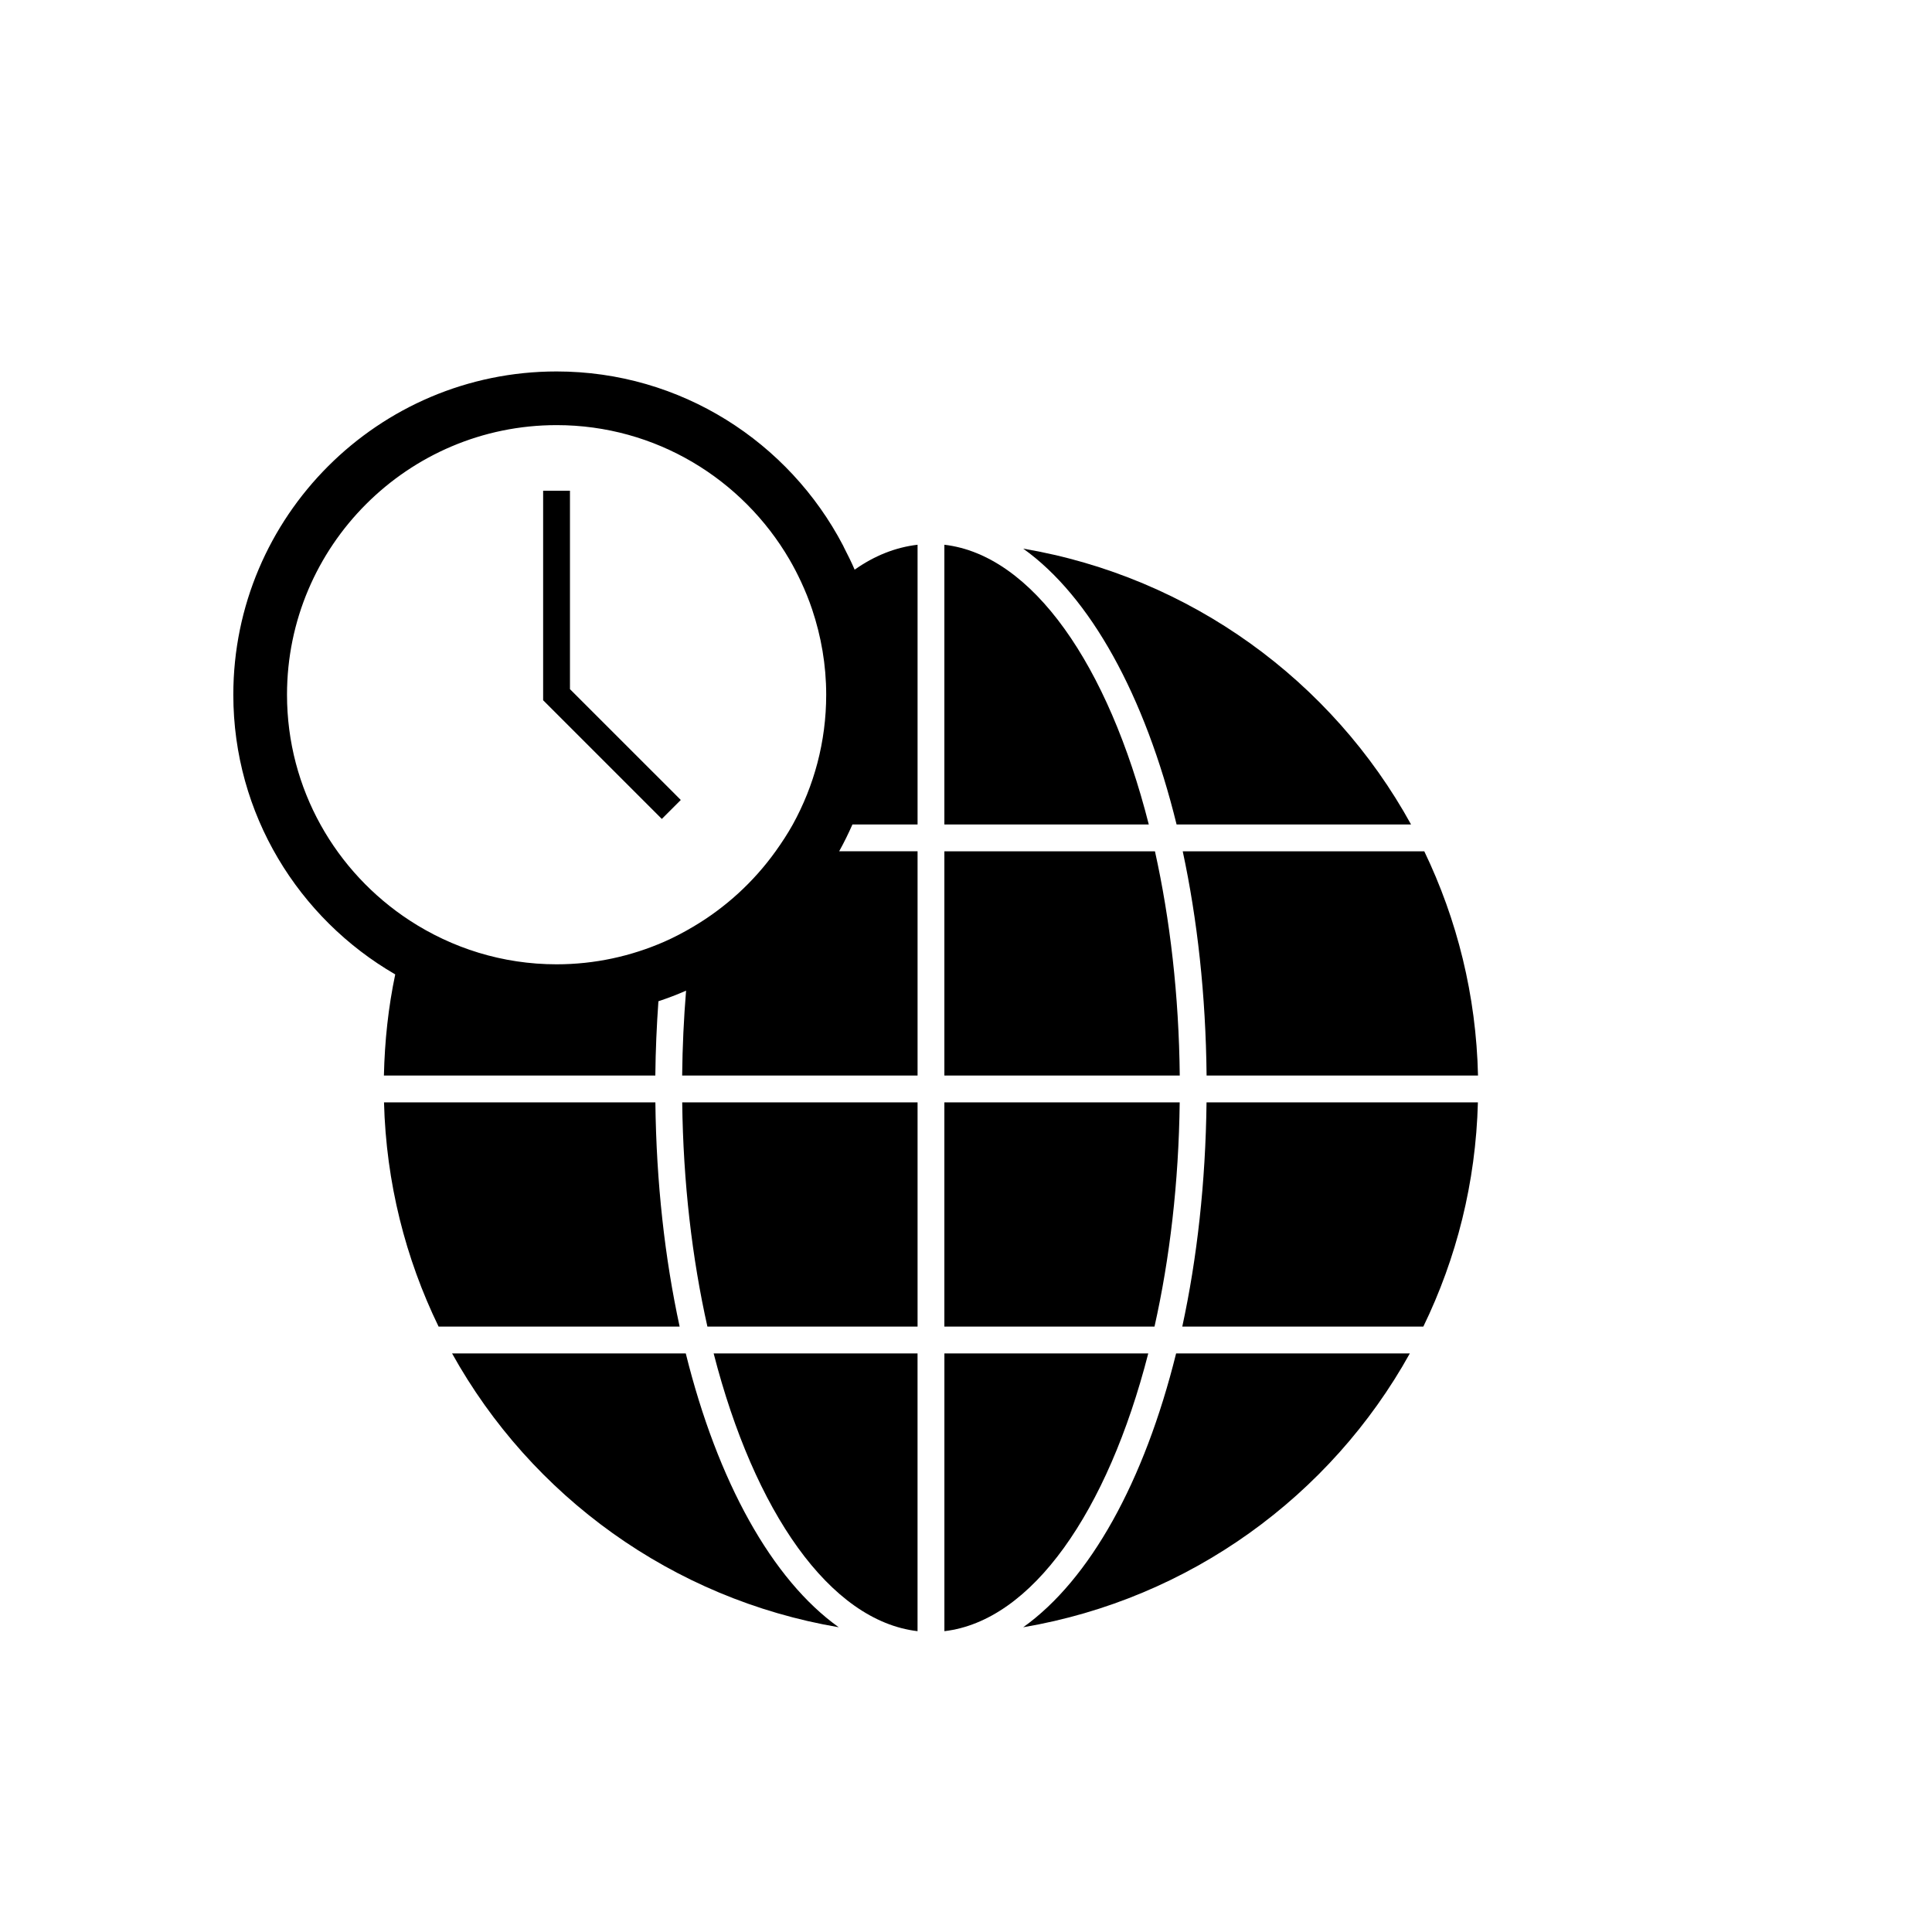
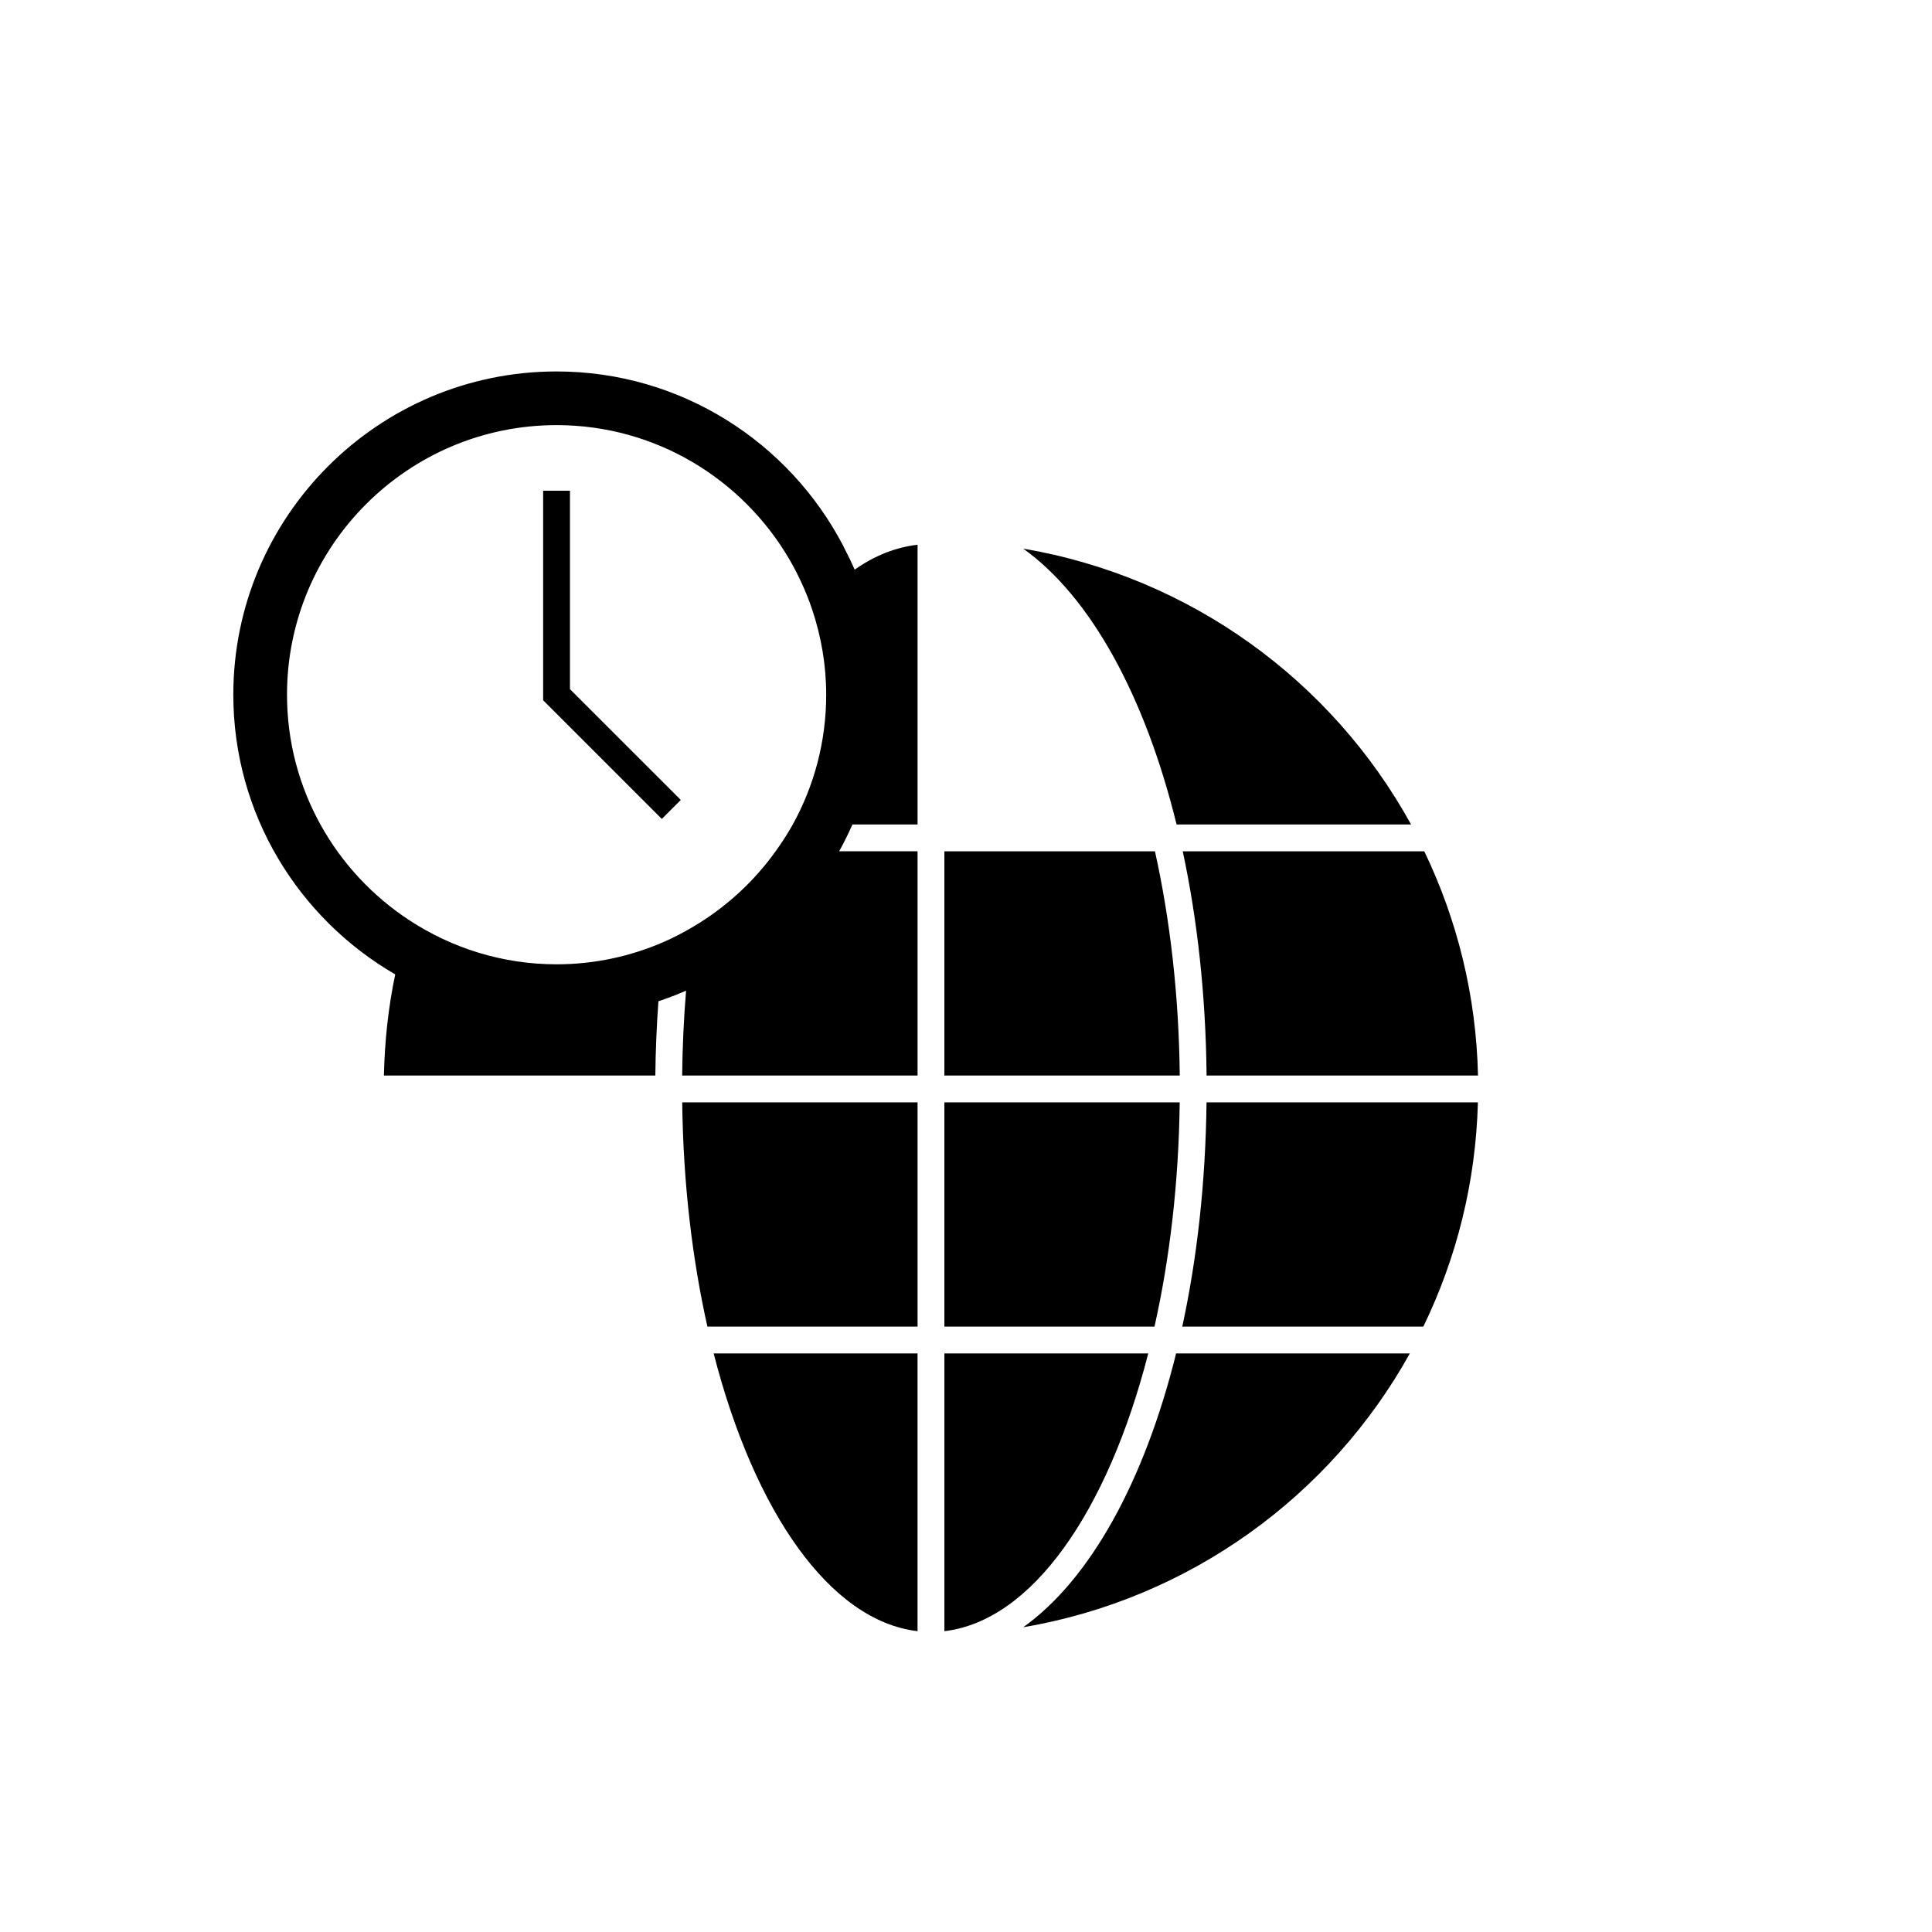
<svg xmlns="http://www.w3.org/2000/svg" version="1.1" x="0px" y="0px" viewBox="0 0 72 72" style="enable-background:new 0 0 72 72;" xml:space="preserve">
  <style type="text/css">
	.st0{display:none;}
	.st1{display:inline;fill:#01F794;}
	.st2{display:inline;fill:#02F1F2;}
	.st3{display:inline;fill:#FF73FE;}
	.st4{fill:#02F1F2;}
	.st5{fill:none;stroke:#000000;stroke-miterlimit:10;}
	.st6{fill:none;stroke:#000000;stroke-width:2;stroke-miterlimit:10;}
	.st7{fill:#FFFFFF;}
	.st8{fill:#01F794;}
	.st9{fill:none;stroke:#000000;stroke-width:4;stroke-miterlimit:10;}
	.st10{fill:none;stroke:#000000;stroke-width:7;stroke-miterlimit:10;}
	.st11{stroke:#000000;stroke-width:4;stroke-miterlimit:10;}
	.st12{fill:none;stroke:#FFFFFF;stroke-width:2;stroke-miterlimit:10;}
	.st13{fill:none;stroke:#000000;stroke-width:6;stroke-miterlimit:10;}
	.st14{fill:none;stroke:#FFFFFF;stroke-width:13;stroke-miterlimit:10;}
	.st15{fill:none;stroke:#FFFFFF;stroke-width:6;stroke-miterlimit:10;}
	.st16{fill:none;stroke:#FFFFFF;stroke-miterlimit:10;}
	.st17{fill:none;stroke:#000000;stroke-width:3;stroke-miterlimit:10;}
	.st18{fill:none;stroke:#000000;stroke-width:1.25;stroke-miterlimit:10;}
	.st19{fill:none;stroke:#FFFFFF;stroke-width:0.75;stroke-miterlimit:10;}
	.st20{fill:none;stroke:#FFFFFF;stroke-linecap:round;stroke-miterlimit:10;}
	.st21{fill:none;stroke:#FFFFFF;stroke-linecap:round;stroke-miterlimit:10;stroke-dasharray:0,2.867;}
	.st22{fill:none;stroke:#000000;stroke-linecap:round;stroke-miterlimit:10;}
	.st23{fill:none;stroke:#000000;stroke-linecap:round;stroke-miterlimit:10;stroke-dasharray:0,2.942;}
</style>
  <g id="BG" class="st0">
    <rect x="-57.375" y="-341.446" class="st3" width="724.985" height="580.357" />
  </g>
  <g id="Ebene_1">
    <g>
      <path d="M43.848,30.726h8.738c-2.943-5.351-8.219-9.22-14.454-10.28    C40.634,22.232,42.667,25.917,43.848,30.726z" />
      <path d="M26.363,49.439h7.832v-8.356h-8.771    C25.46,44.075,25.794,46.901,26.363,49.439z" />
      <path d="M44.966,40.082H55.081c-0.067-2.991-0.781-5.816-2.002-8.356h-9.002    C44.623,34.27,44.936,37.089,44.966,40.082z" />
-       <path d="M24.424,41.082h-10.113c0.078,2.993,0.801,5.818,2.034,8.356h8.983    C24.777,46.896,24.458,44.077,24.424,41.082z" />
-       <path d="M35.194,20.301v10.425h7.618C41.304,24.786,38.473,20.685,35.194,20.301z" />
      <path d="M34.194,60.789V50.439h-7.598C28.11,56.338,30.93,60.406,34.194,60.789z" />
      <path d="M43.964,41.082h-8.77v8.356h7.831    C43.594,46.901,43.928,44.075,43.964,41.082z" />
      <path d="M42.792,50.439h-7.597v10.35C38.458,60.406,41.278,56.338,42.792,50.439z" />
      <path d="M43.042,31.726h-7.848v8.356h8.772    C43.935,37.092,43.605,34.265,43.042,31.726z" />
      <path d="M44.06,49.439h8.983c1.233-2.538,1.956-5.364,2.034-8.356H44.964    C44.929,44.077,44.611,46.896,44.06,49.439z" />
      <path d="M38.132,60.643c6.206-1.055,11.458-4.894,14.408-10.204h-8.71    C42.647,55.211,40.621,58.867,38.132,60.643z" />
-       <path d="M25.557,50.439h-8.709c2.951,5.311,8.203,9.15,14.409,10.204    C28.768,58.867,26.741,55.211,25.557,50.439z" />
      <path d="M31.459,20.415c-0.015-0.029-0.027-0.059-0.042-0.088    c-2.014-3.848-6.039-6.484-10.675-6.484c-6.643,0-12.047,5.404-12.047,12.047    c0,4.452,2.434,8.338,6.034,10.423c-0.257,1.219-0.393,2.48-0.422,3.769h10.115    c0.009-0.942,0.051-1.863,0.115-2.768c0.351-0.117,0.695-0.247,1.031-0.395    c-0.085,1.03-0.135,2.085-0.146,3.162h8.773v-8.356h-2.922    c0.18-0.324,0.344-0.658,0.495-1h2.427V20.301    c-0.813,0.095-1.6,0.403-2.345,0.929    C31.732,20.951,31.596,20.683,31.459,20.415z M28.904,31.726    c-0.817,1.14-1.865,2.099-3.077,2.814c-0.347,0.205-0.704,0.394-1.076,0.557    c-1.229,0.537-2.584,0.84-4.009,0.84c-2.02,0-3.899-0.605-5.476-1.635    c-2.748-1.795-4.57-4.892-4.57-8.412c0-5.54,4.507-10.047,10.047-10.047    c3.701,0,6.933,2.017,8.676,5.005c0.158,0.271,0.302,0.549,0.435,0.835    c0.155,0.334,0.294,0.676,0.412,1.028c0.335,1.001,0.524,2.067,0.524,3.179    c0,1.753-0.453,3.4-1.245,4.836C29.351,31.074,29.134,31.405,28.904,31.726z" />
      <polygon points="21.241,25.683 21.241,25.222 21.241,19.677 21.241,18.288     20.742,18.288 20.241,18.288 20.241,26.097 20.26,26.115 24.664,30.519     25.371,29.812 24.619,29.06   " />
    </g>
  </g>
</svg>